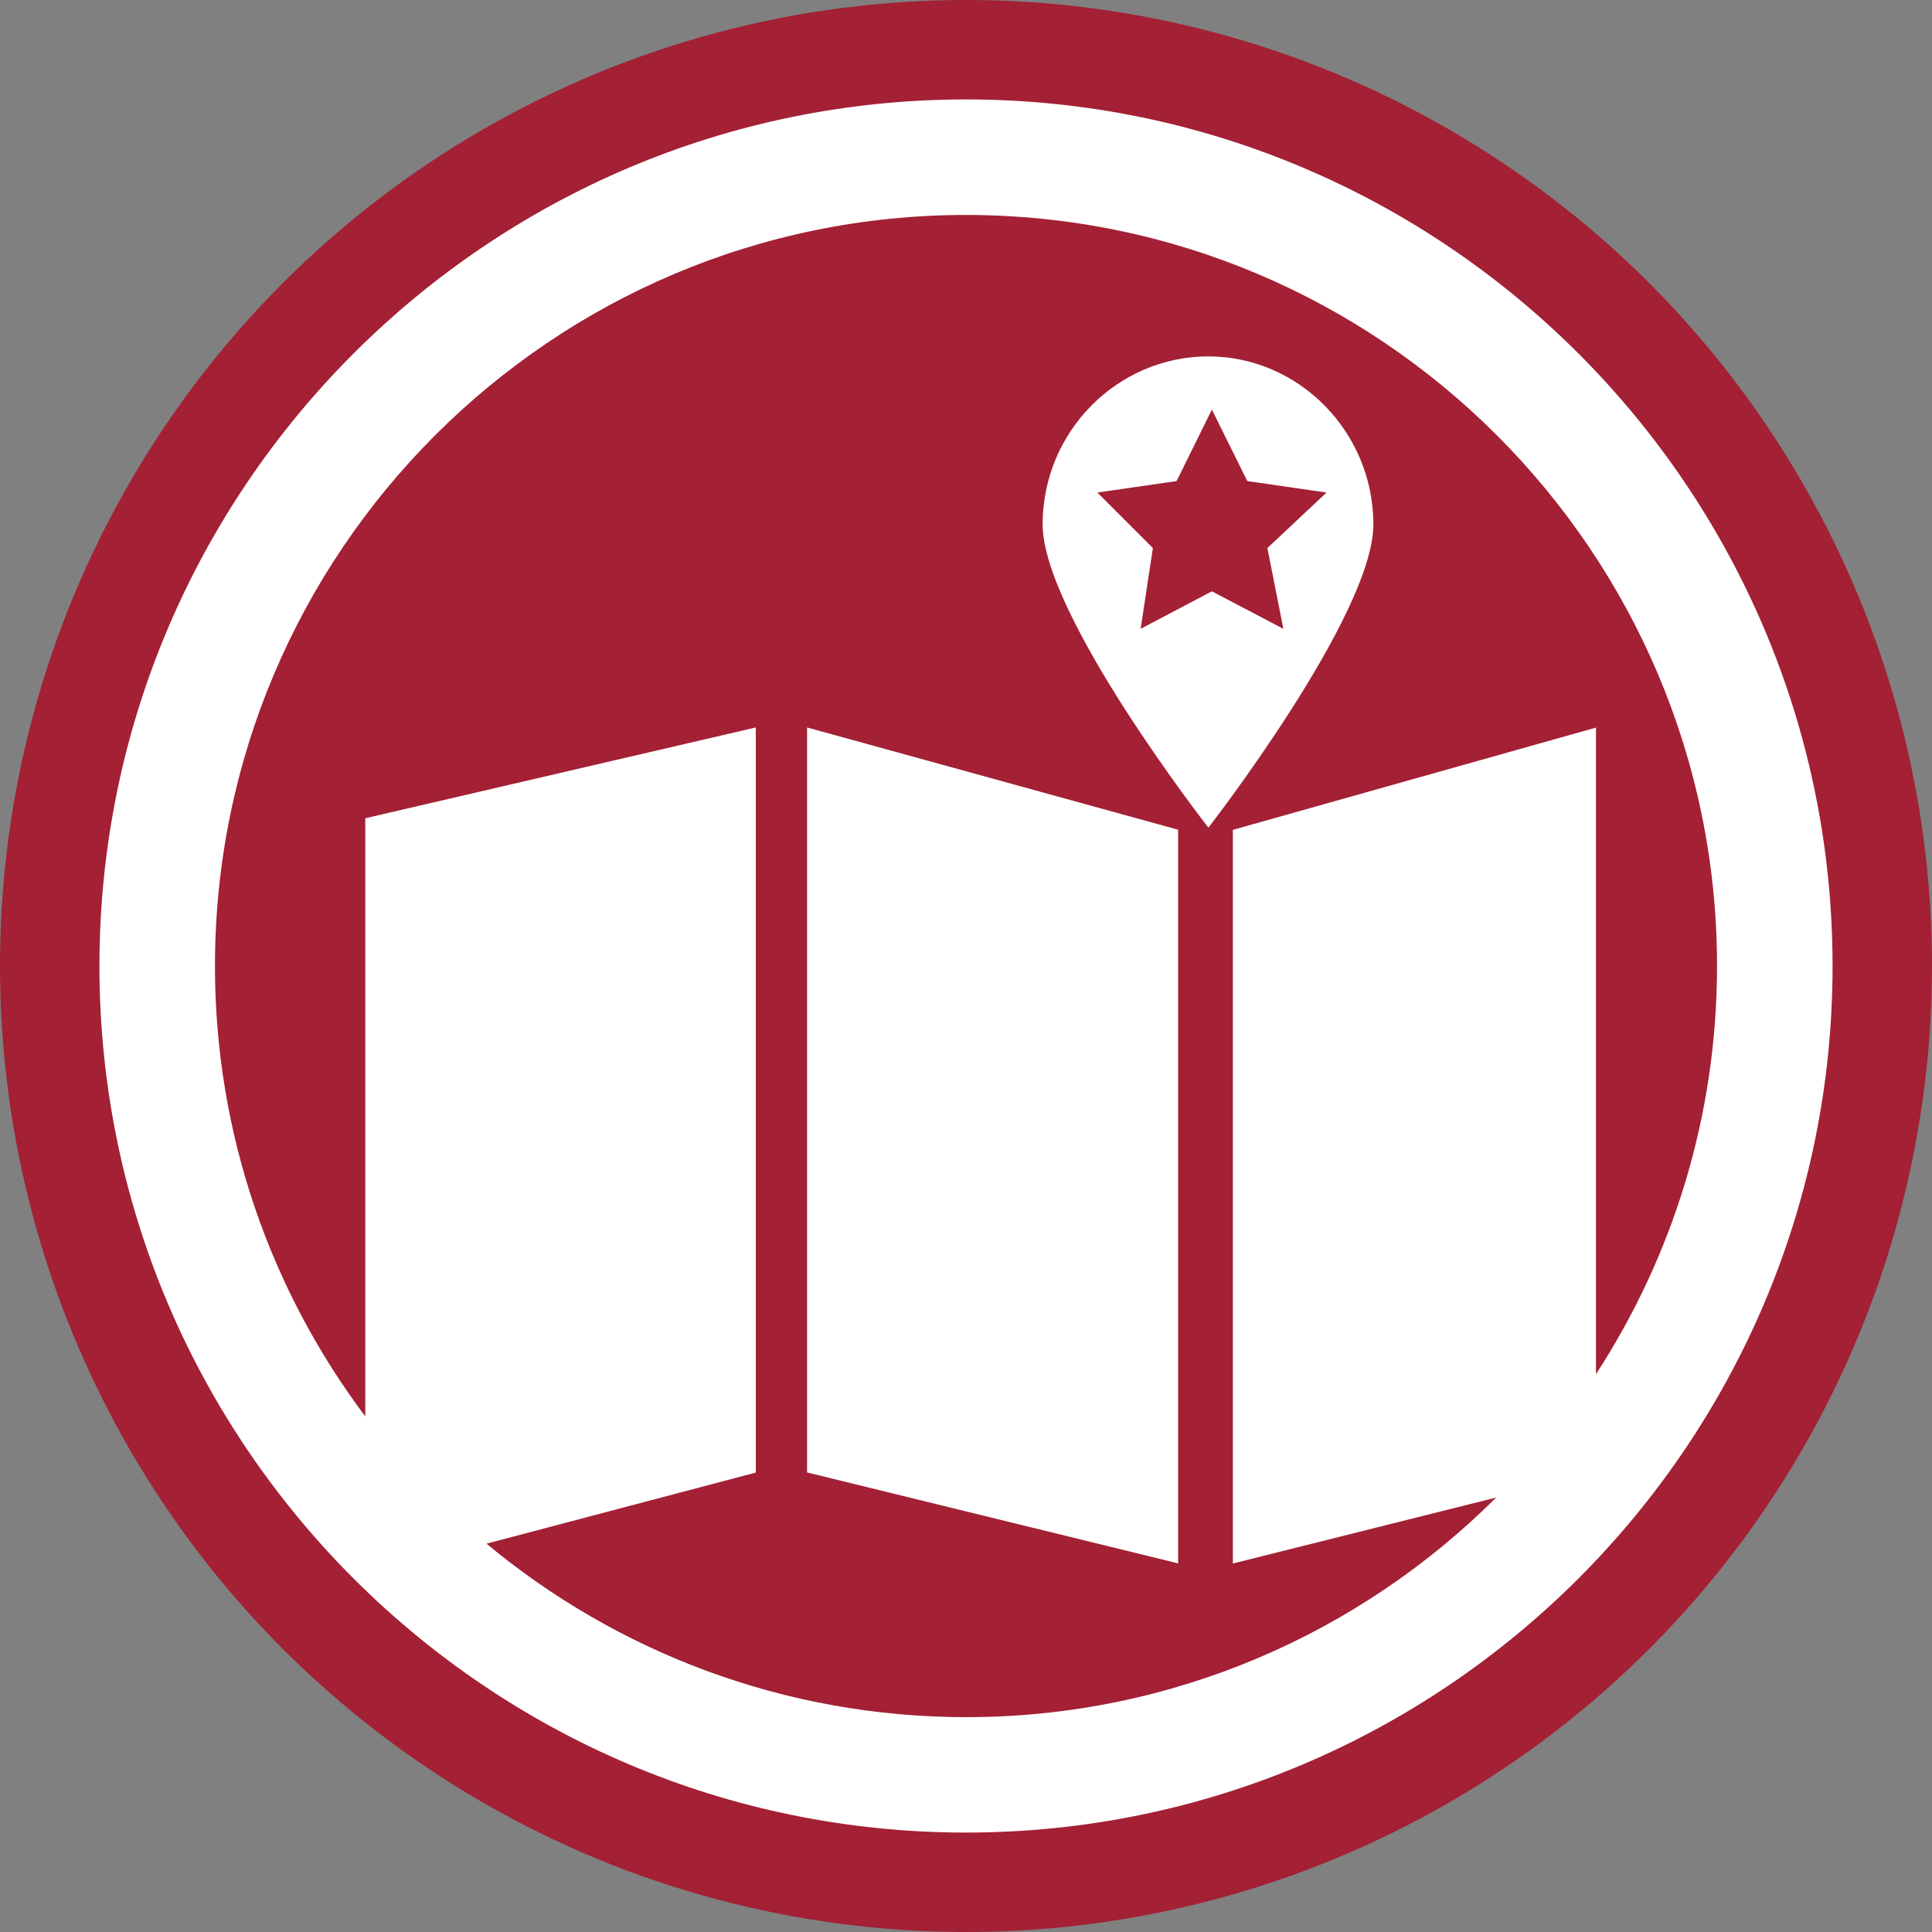
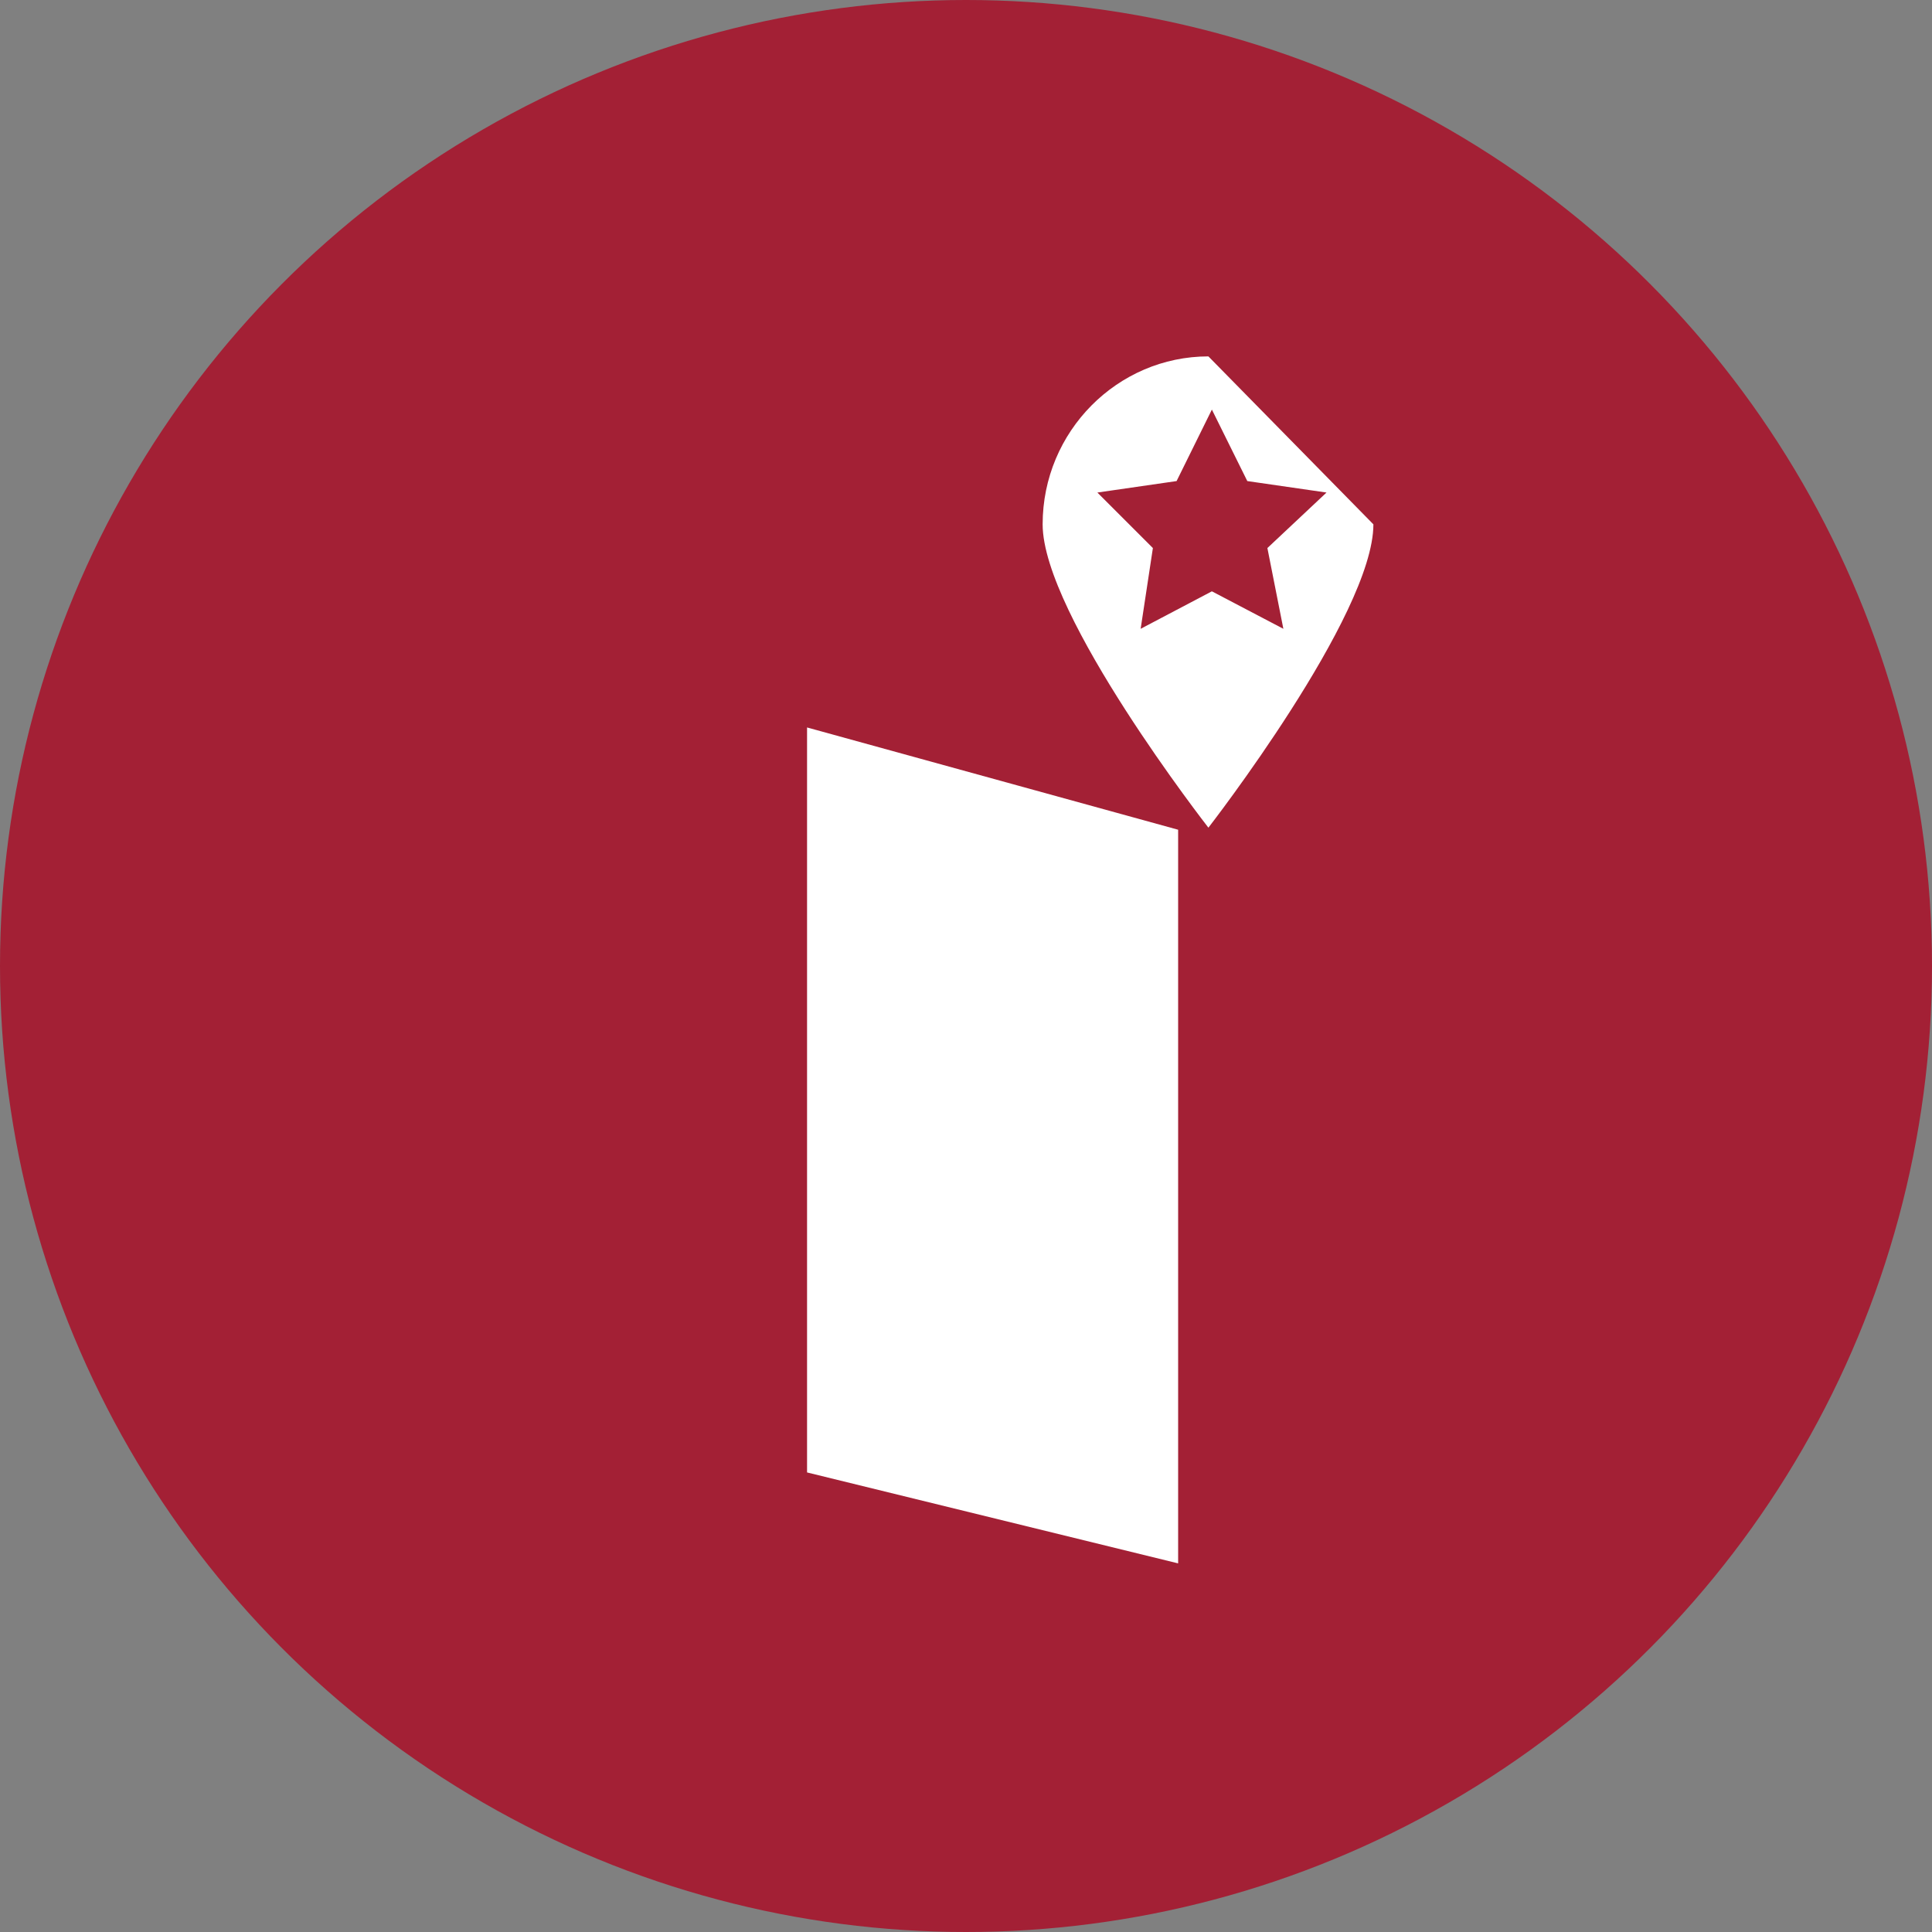
<svg xmlns="http://www.w3.org/2000/svg" x="0px" y="0px" viewBox="0 0 150 150">
  <rect x="0" y="0" width="150" height="150" fill="#808080" stroke="none" />
  <circle style="fill:#A32035" cx="75" cy="75" r="75" />
  <g>
-     <path style="fill:#ffffff" d="M75,7.72C37.9,7.72,7.72,37.9,7.72,75c0,37.1,30.18,67.28,67.28,67.28S142.28,112.1,142.28,75 C142.28,37.9,112.1,7.72,75,7.72z M37.77,119.85l20.91-5.52V56.48l-30.32,7.05v46.44C21.04,100.22,16.69,88.11,16.69,75 c0-32.15,26.16-58.31,58.31-58.31c32.15,0,58.31,26.16,58.31,58.31c0,11.68-3.46,22.56-9.4,31.69v-50.2l-28.19,7.94v56.96 l20.44-5.12c-10.56,10.53-25.11,17.05-41.16,17.05C60.86,133.31,47.88,128.25,37.77,119.85z" />
    <polygon style="fill:#ffffff" points="62.66,114.32 91.47,121.38 91.47,64.42 62.66,56.48" />
-     <path style="fill:#ffffff" d="M93.82,27.67c-7.05,0-12.87,5.82-12.87,13.04c0,7.05,12.87,23.55,12.87,23.55s12.81-16.5,12.81-23.55 C106.62,33.49,100.8,27.67,93.82,27.67z M94.09,45.91l-5.53,2.91l0.95-6.27l-4.31-4.31l6.15-0.89l2.74-5.55l2.75,5.55l6.15,0.89 l-4.59,4.31l1.24,6.27L94.09,45.91z" />
+     <path style="fill:#ffffff" d="M93.82,27.67c-7.05,0-12.87,5.82-12.87,13.04c0,7.05,12.87,23.55,12.87,23.55s12.81-16.5,12.81-23.55 z M94.09,45.91l-5.53,2.91l0.95-6.27l-4.31-4.31l6.15-0.89l2.74-5.55l2.75,5.55l6.15,0.89 l-4.59,4.31l1.24,6.27L94.09,45.91z" />
  </g>
</svg>